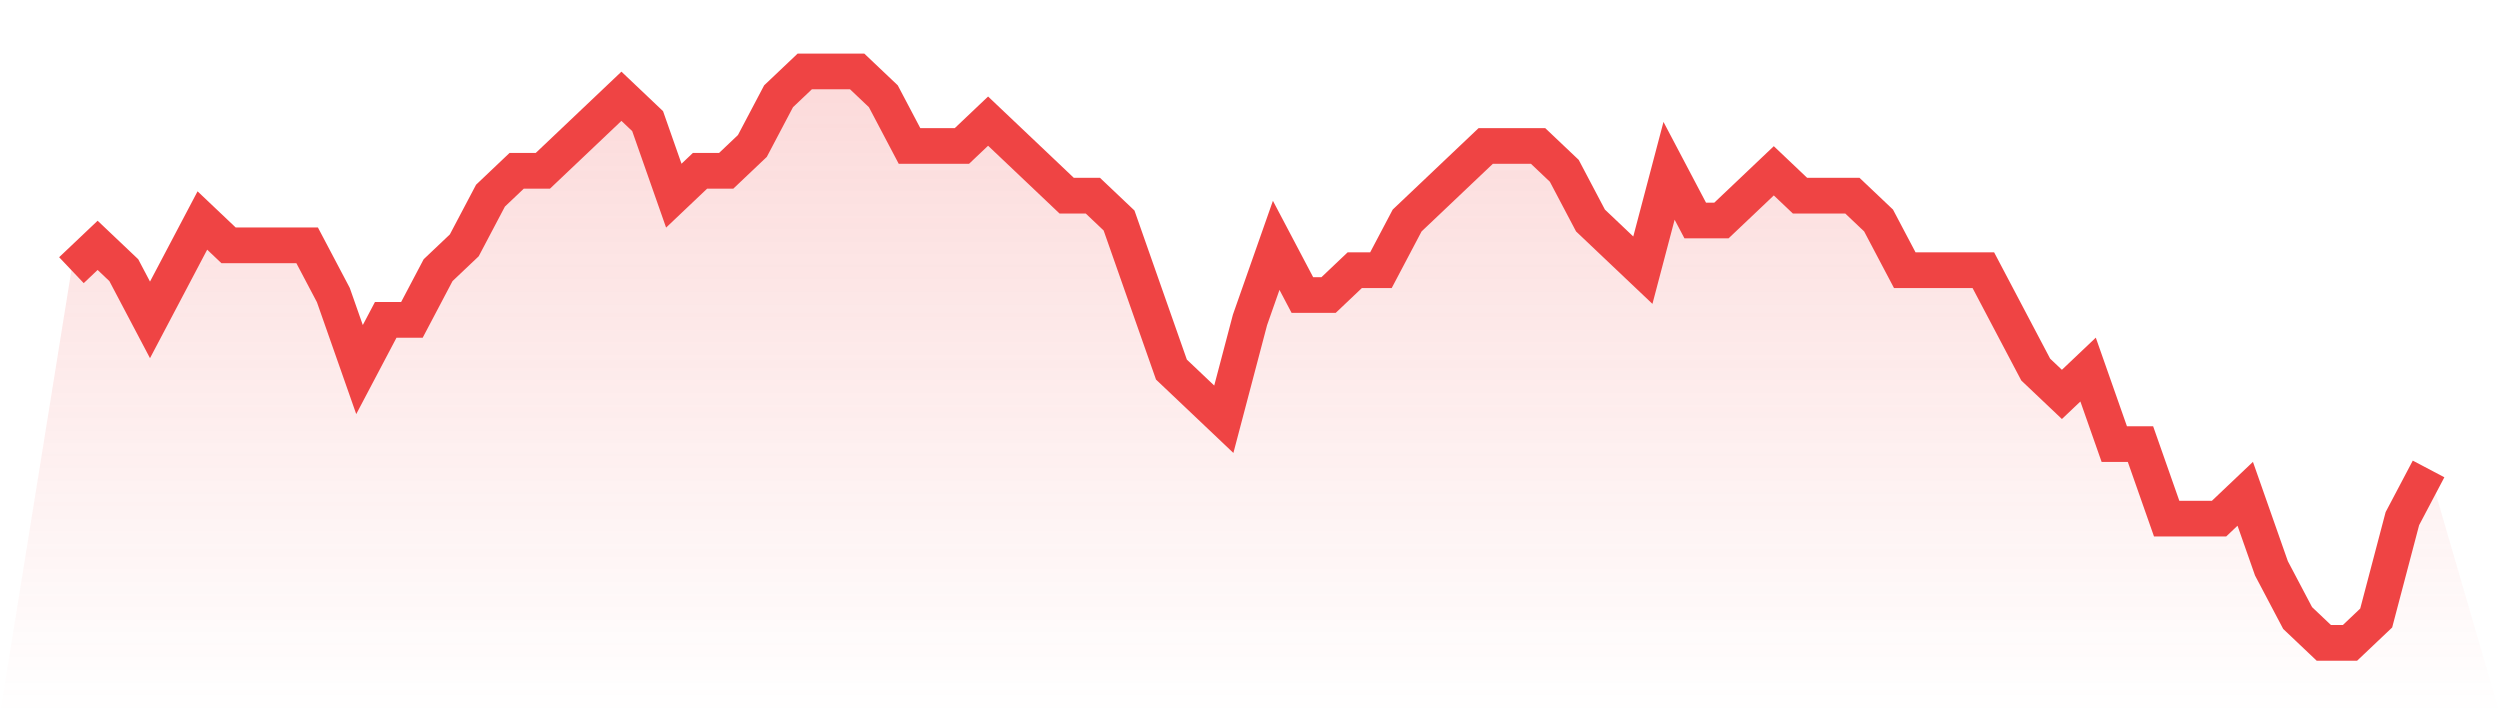
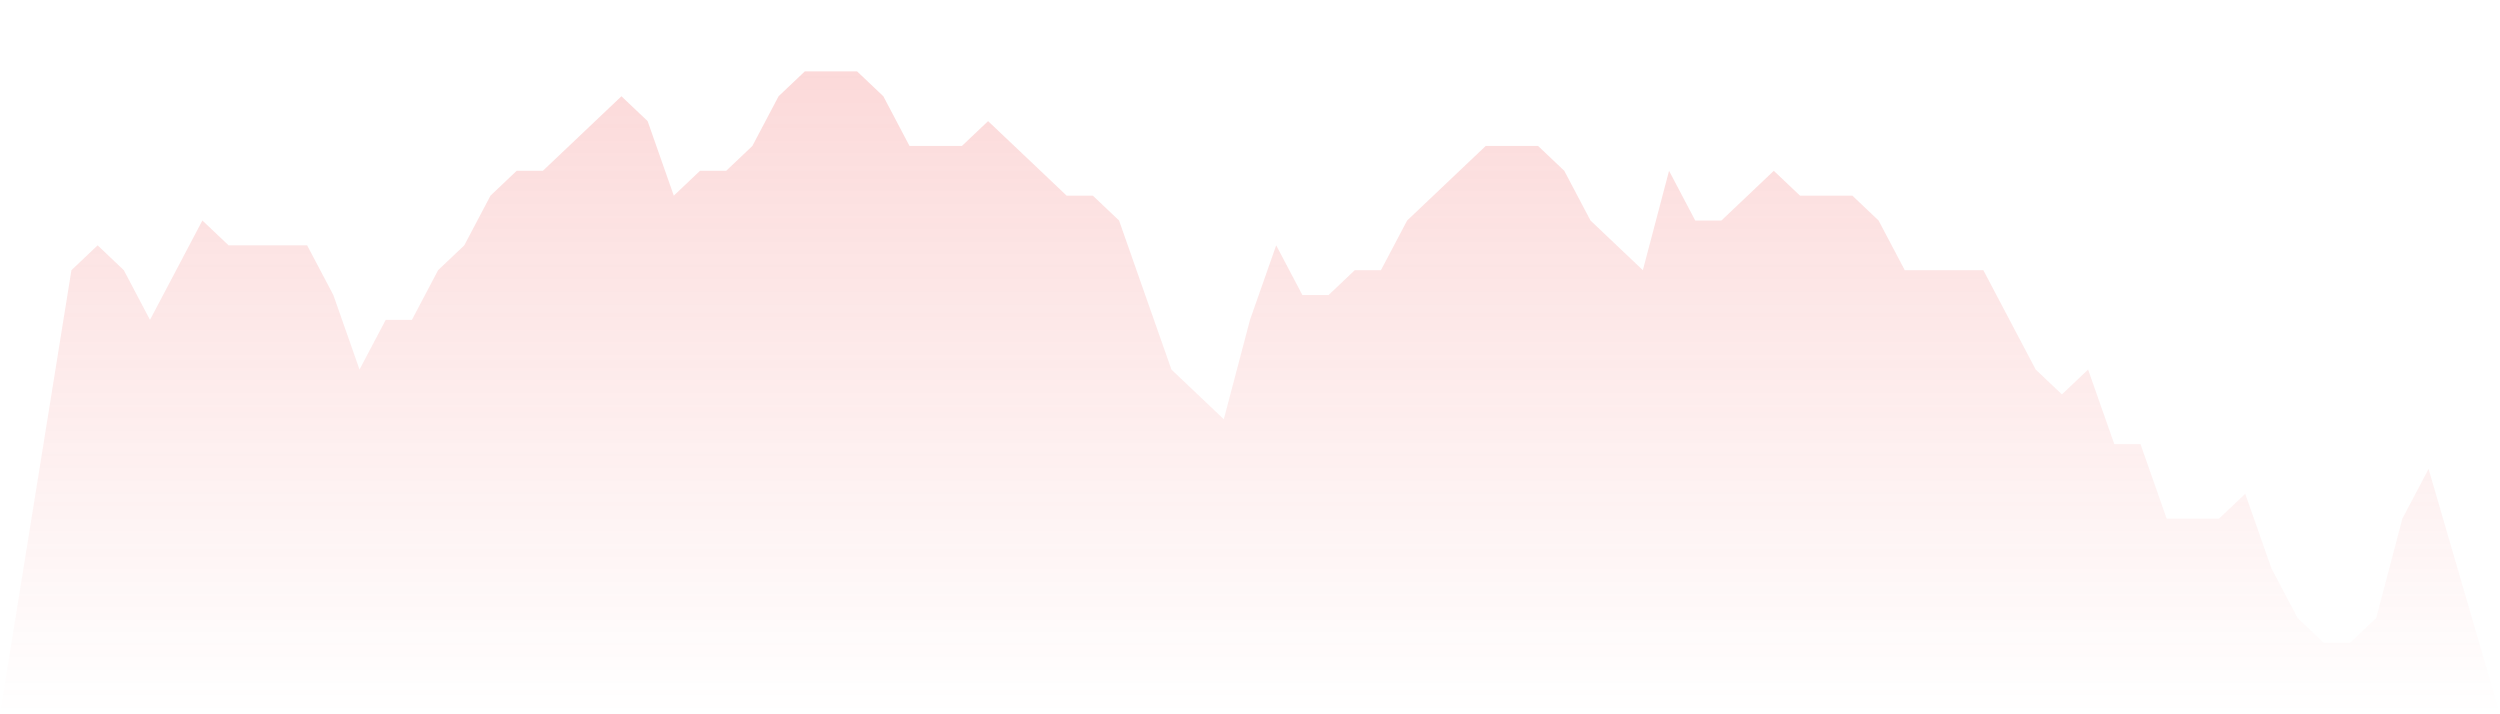
<svg xmlns="http://www.w3.org/2000/svg" viewBox="0 0 140 40">
  <defs>
    <linearGradient id="gradient" x1="0" x2="0" y1="0" y2="1">
      <stop offset="0%" stop-color="#ef4444" stop-opacity="0.2" />
      <stop offset="100%" stop-color="#ef4444" stop-opacity="0" />
    </linearGradient>
  </defs>
  <path d="M4,15.13 L4,15.13 L5.467,13.739 L6.933,15.13 L8.4,17.913 L9.867,15.13 L11.333,12.348 L12.8,13.739 L14.267,13.739 L15.733,13.739 L17.2,13.739 L18.667,16.522 L20.133,20.696 L21.6,17.913 L23.067,17.913 L24.533,15.13 L26,13.739 L27.467,10.957 L28.933,9.565 L30.4,9.565 L31.867,8.174 L33.333,6.783 L34.8,5.391 L36.267,6.783 L37.733,10.957 L39.2,9.565 L40.667,9.565 L42.133,8.174 L43.6,5.391 L45.067,4 L46.533,4 L48,4 L49.467,5.391 L50.933,8.174 L52.4,8.174 L53.867,8.174 L55.333,6.783 L56.8,8.174 L58.267,9.565 L59.733,10.957 L61.2,10.957 L62.667,12.348 L64.133,16.522 L65.6,20.696 L67.067,22.087 L68.533,23.478 L70,17.913 L71.467,13.739 L72.933,16.522 L74.4,16.522 L75.867,15.13 L77.333,15.13 L78.8,12.348 L80.267,10.957 L81.733,9.565 L83.2,8.174 L84.667,8.174 L86.133,8.174 L87.6,9.565 L89.067,12.348 L90.533,13.739 L92,15.13 L93.467,9.565 L94.933,12.348 L96.4,12.348 L97.867,10.957 L99.333,9.565 L100.8,10.957 L102.267,10.957 L103.733,10.957 L105.2,12.348 L106.667,15.13 L108.133,15.13 L109.6,15.13 L111.067,15.13 L112.533,17.913 L114,20.696 L115.467,22.087 L116.933,20.696 L118.4,24.87 L119.867,24.87 L121.333,29.043 L122.8,29.043 L124.267,29.043 L125.733,27.652 L127.2,31.826 L128.667,34.609 L130.133,36 L131.6,36 L133.067,34.609 L134.533,29.043 L136,26.261 L140,40 L0,40 z" fill="url(#gradient)" />
-   <path d="M4,15.13 L4,15.13 L5.467,13.739 L6.933,15.13 L8.4,17.913 L9.867,15.13 L11.333,12.348 L12.8,13.739 L14.267,13.739 L15.733,13.739 L17.2,13.739 L18.667,16.522 L20.133,20.696 L21.6,17.913 L23.067,17.913 L24.533,15.13 L26,13.739 L27.467,10.957 L28.933,9.565 L30.4,9.565 L31.867,8.174 L33.333,6.783 L34.8,5.391 L36.267,6.783 L37.733,10.957 L39.2,9.565 L40.667,9.565 L42.133,8.174 L43.6,5.391 L45.067,4 L46.533,4 L48,4 L49.467,5.391 L50.933,8.174 L52.4,8.174 L53.867,8.174 L55.333,6.783 L56.8,8.174 L58.267,9.565 L59.733,10.957 L61.2,10.957 L62.667,12.348 L64.133,16.522 L65.6,20.696 L67.067,22.087 L68.533,23.478 L70,17.913 L71.467,13.739 L72.933,16.522 L74.4,16.522 L75.867,15.13 L77.333,15.13 L78.8,12.348 L80.267,10.957 L81.733,9.565 L83.2,8.174 L84.667,8.174 L86.133,8.174 L87.6,9.565 L89.067,12.348 L90.533,13.739 L92,15.13 L93.467,9.565 L94.933,12.348 L96.4,12.348 L97.867,10.957 L99.333,9.565 L100.8,10.957 L102.267,10.957 L103.733,10.957 L105.2,12.348 L106.667,15.13 L108.133,15.13 L109.6,15.13 L111.067,15.13 L112.533,17.913 L114,20.696 L115.467,22.087 L116.933,20.696 L118.4,24.87 L119.867,24.87 L121.333,29.043 L122.8,29.043 L124.267,29.043 L125.733,27.652 L127.2,31.826 L128.667,34.609 L130.133,36 L131.6,36 L133.067,34.609 L134.533,29.043 L136,26.261" fill="none" stroke="#ef4444" stroke-width="2" />
</svg>